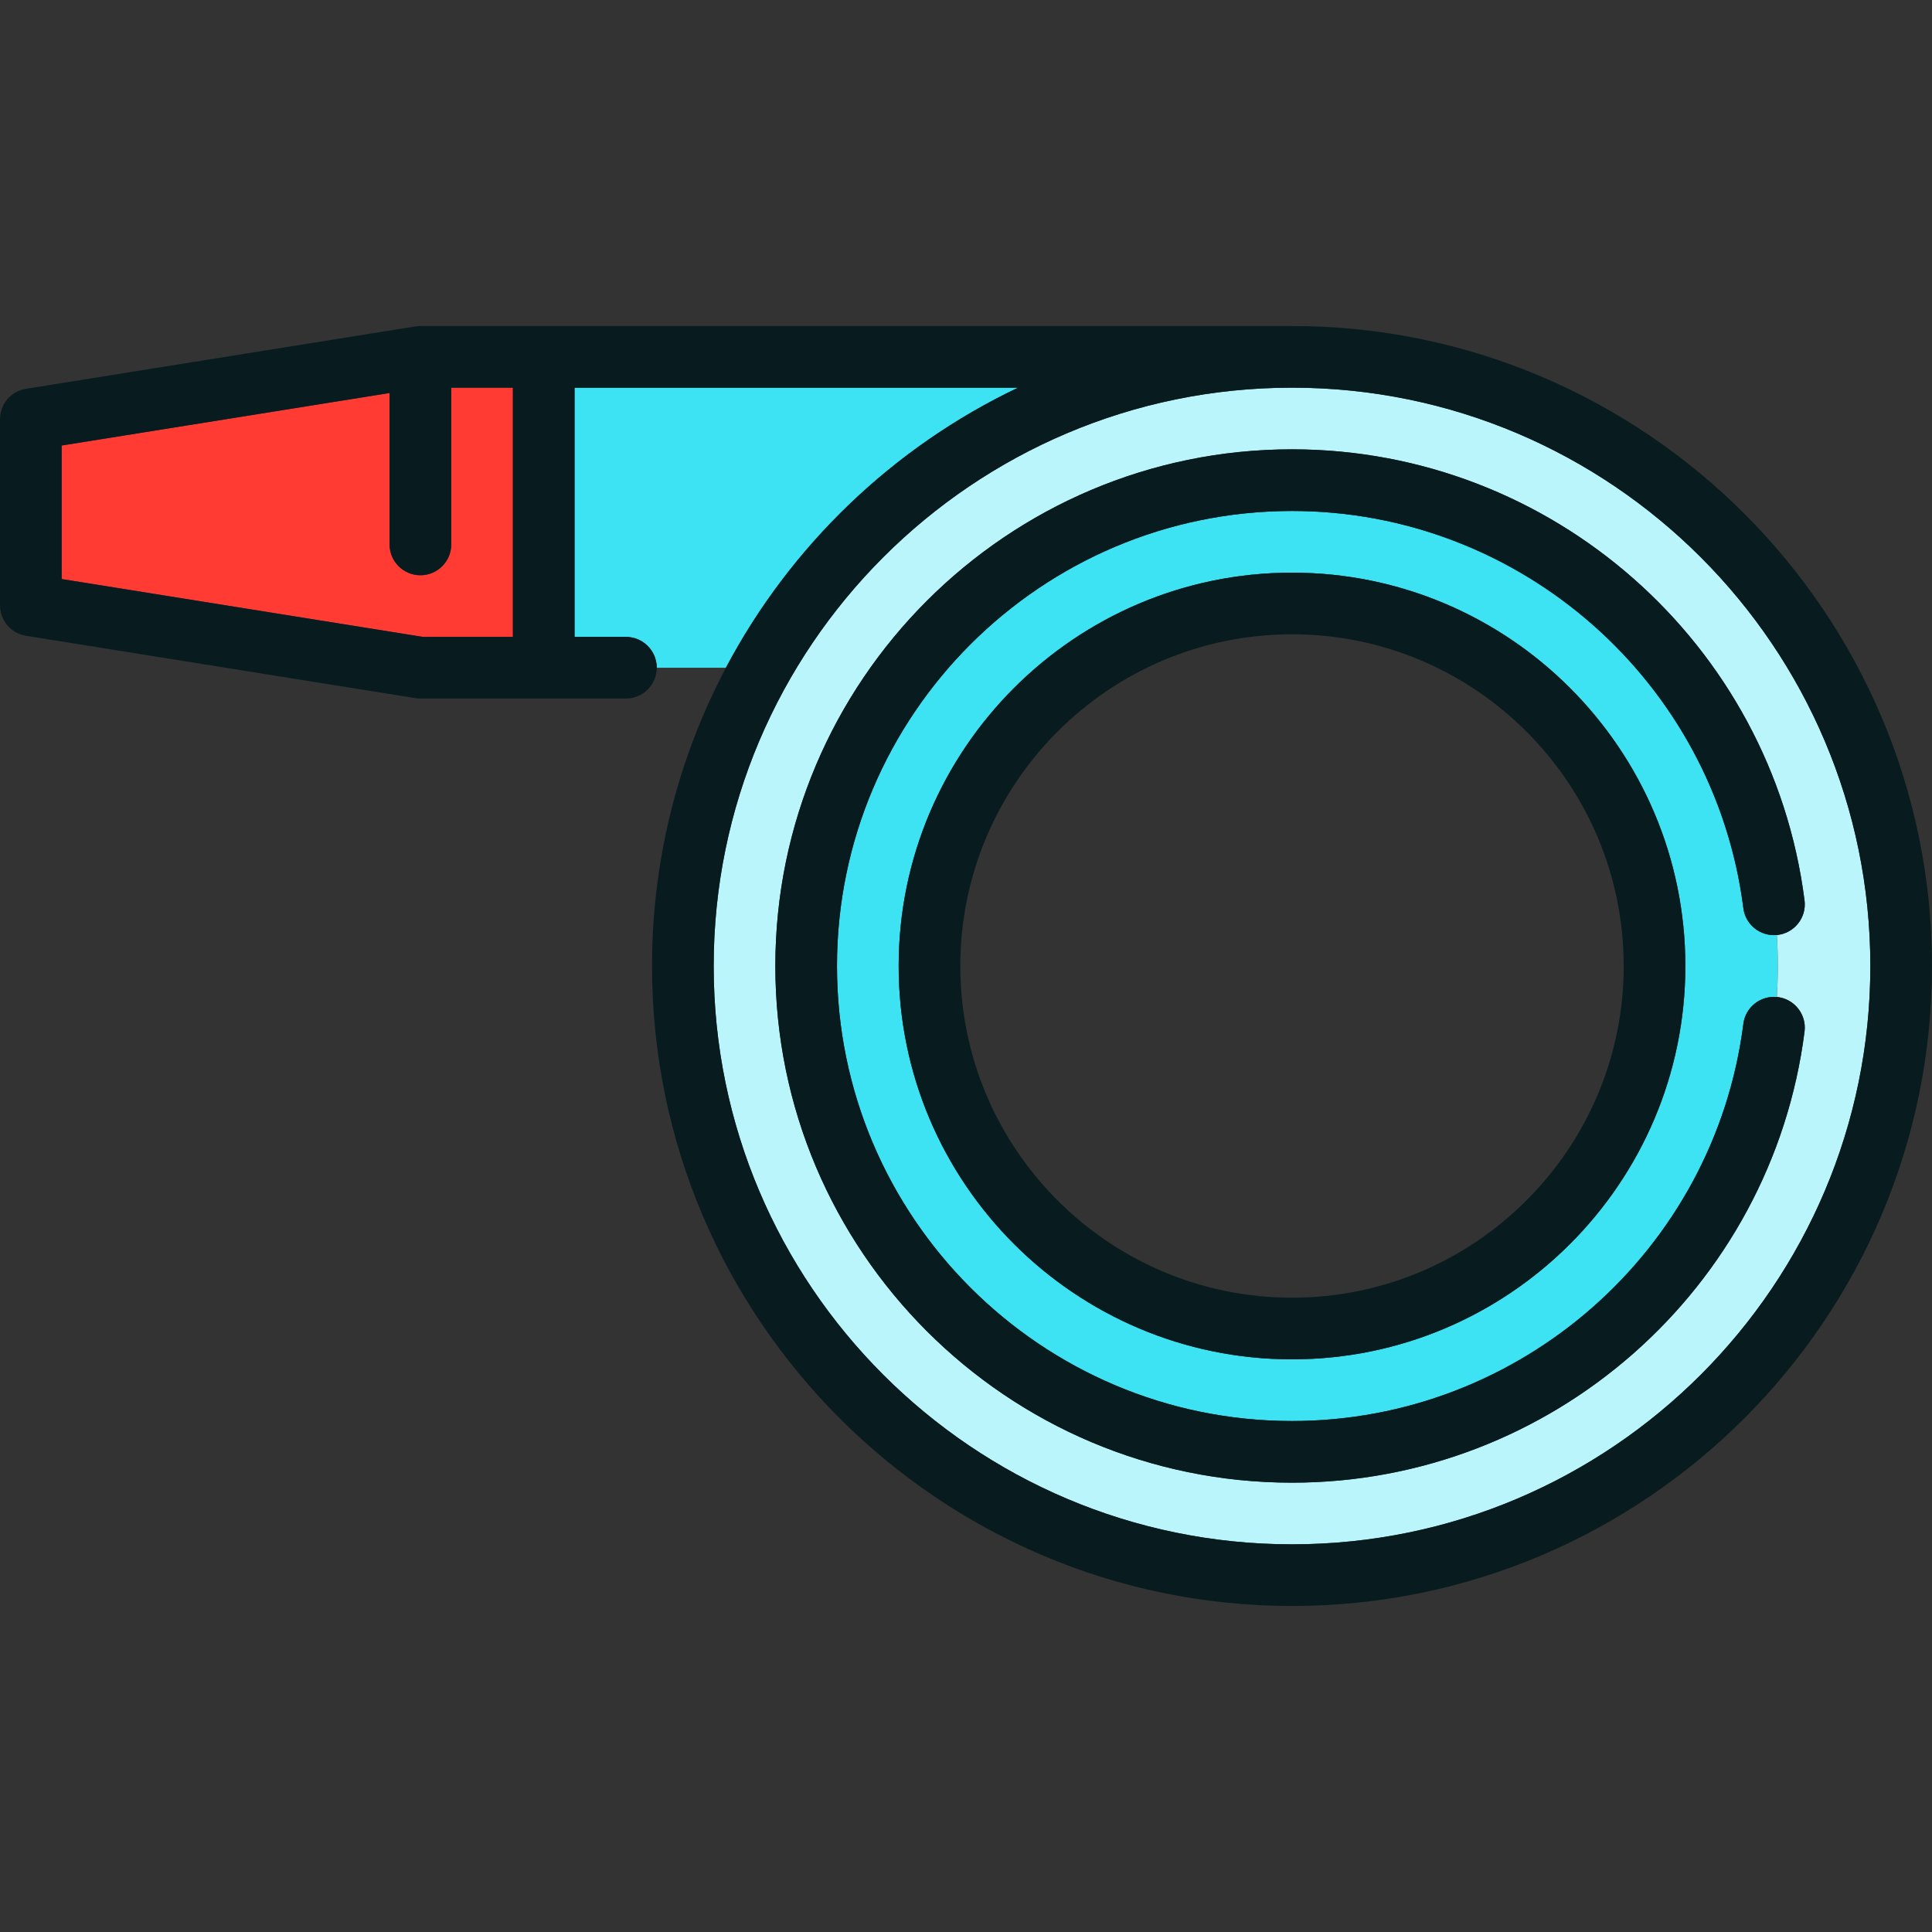
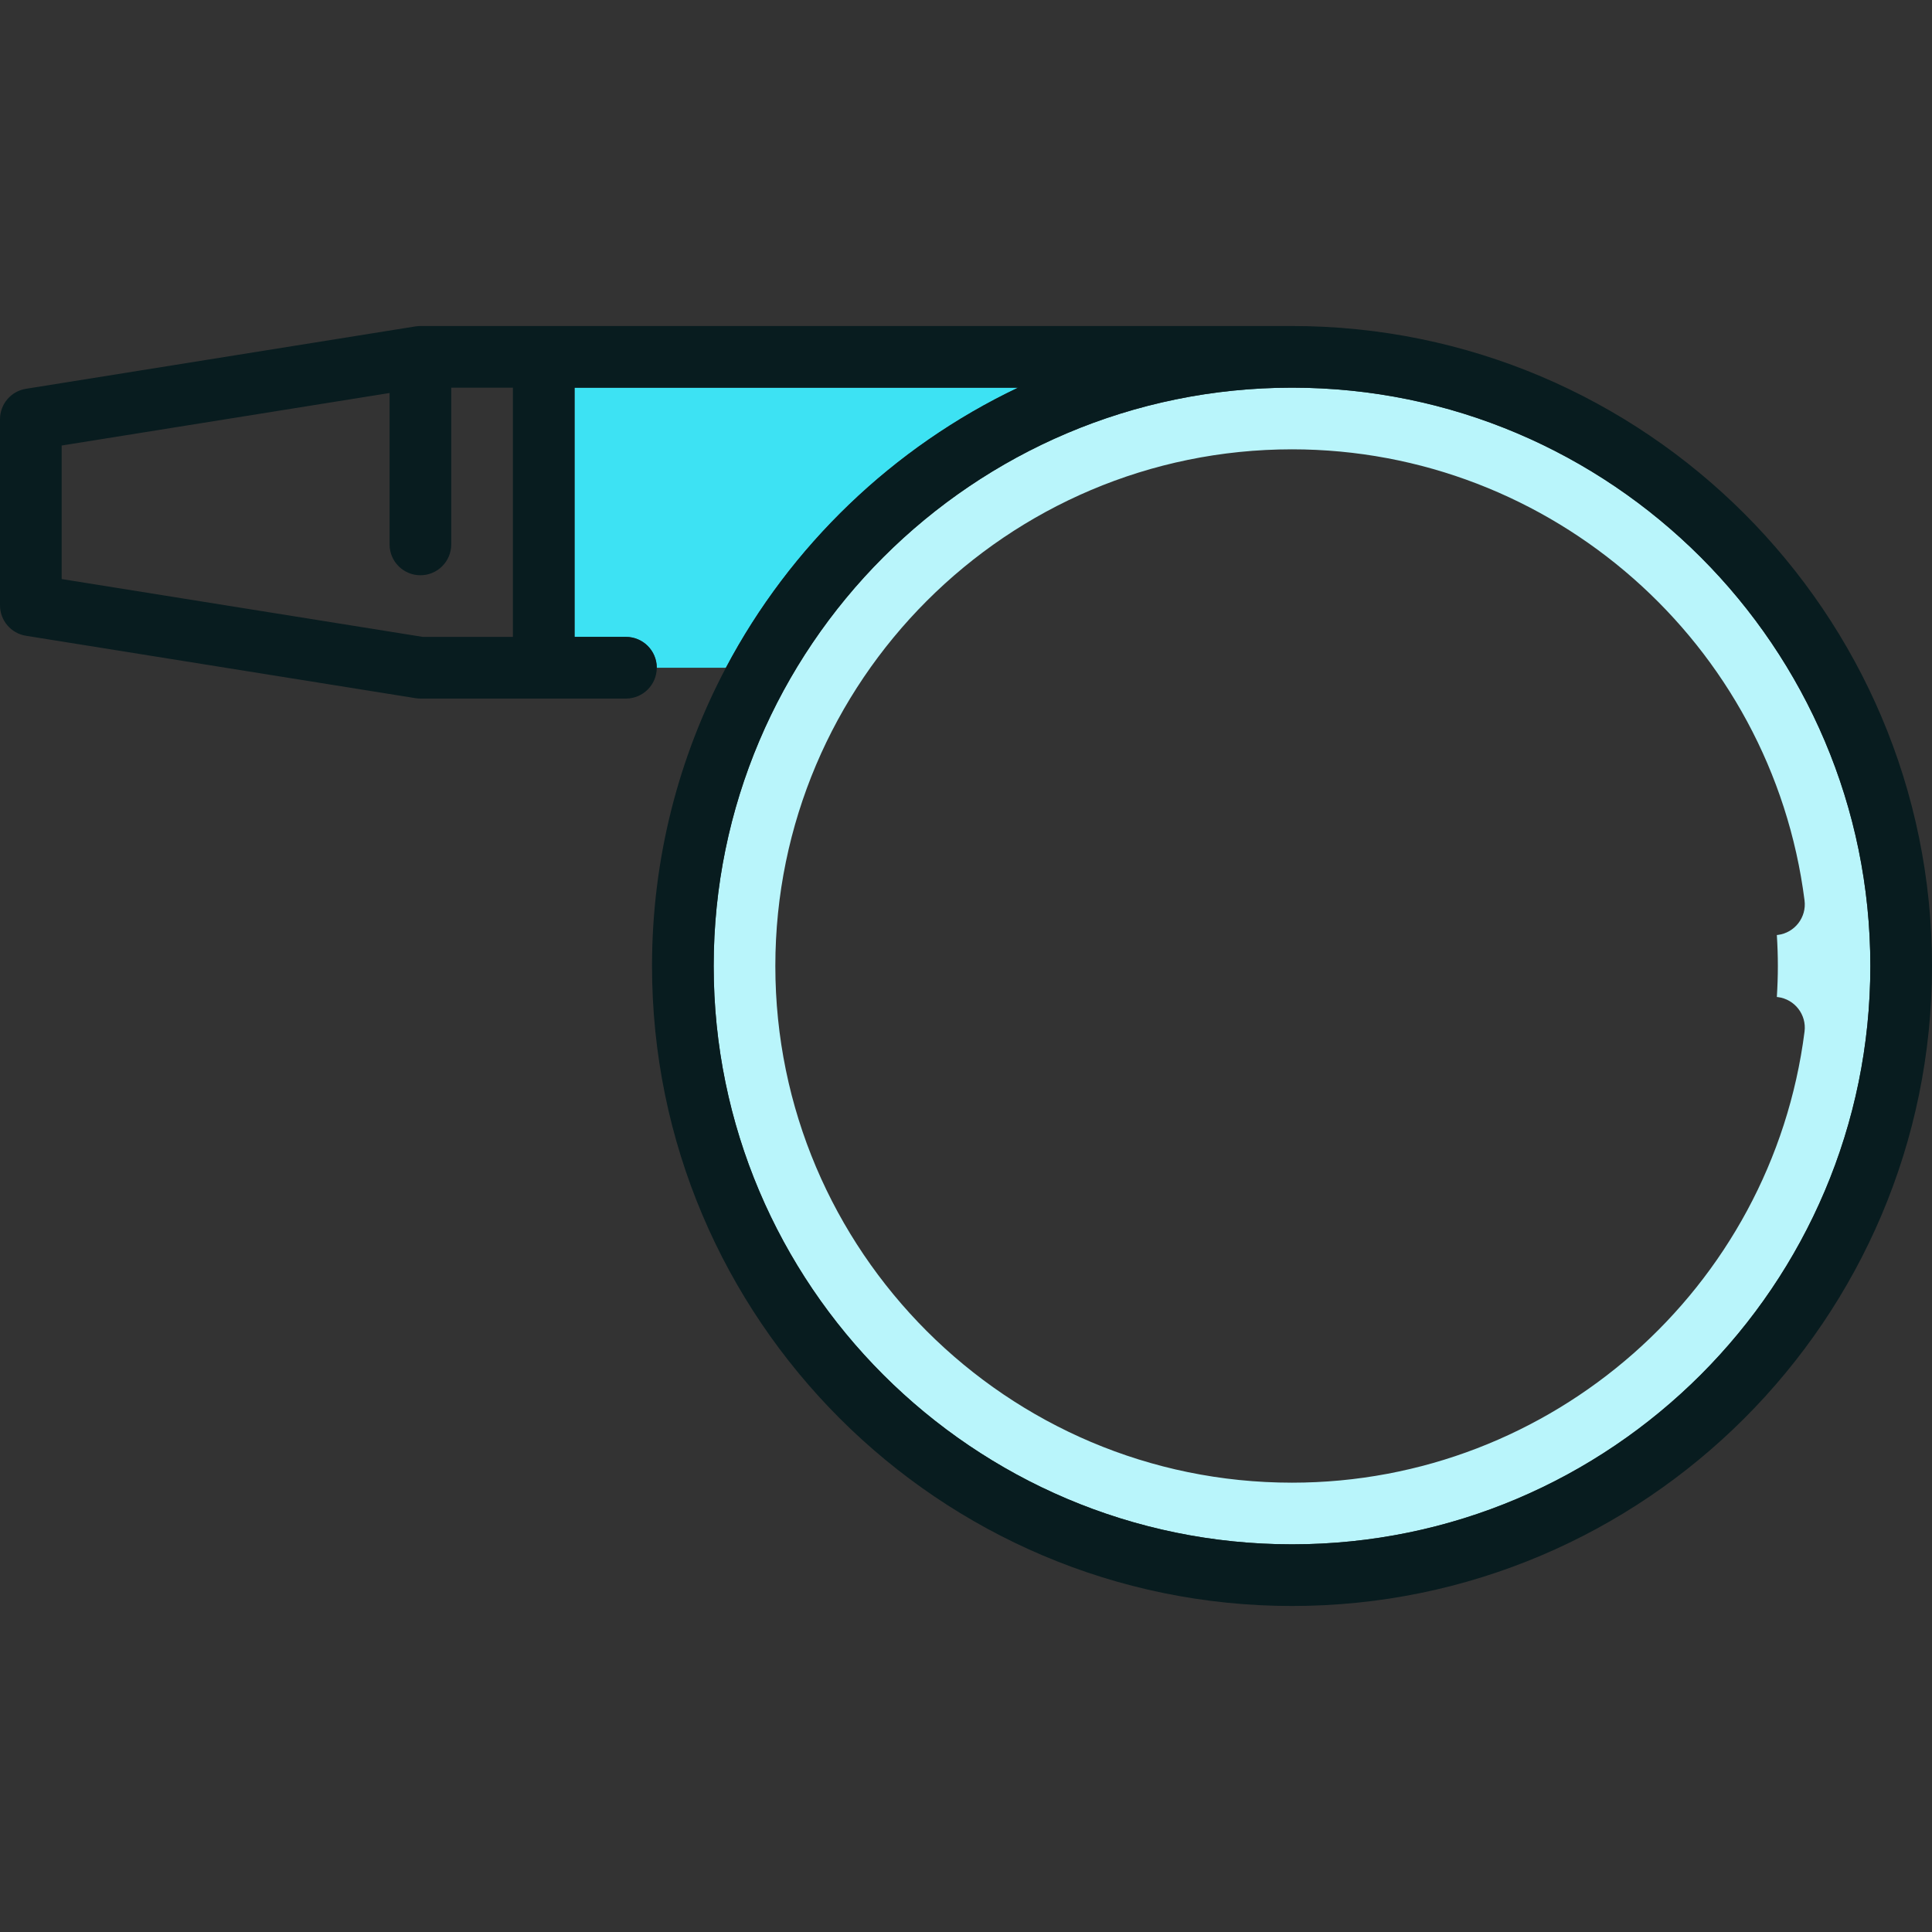
<svg xmlns="http://www.w3.org/2000/svg" version="1.1" id="Capa_1" x="0px" y="0px" viewBox="0 0 470 470" style="enable-background:new 0 0 470 470;" xml:space="preserve">
  <rect x="0" y="0" width="470" height="470" fill="#333333" stroke="none" />
  <g>
-     <path style="fill:#FF3B33;" d="M109.772,94.308v38.133c0,4.143-3.358,7.5-7.5,7.5s-7.5-3.357-7.5-7.5V95.605L15,108.382v32.484   l87.869,14.074h21.903V94.308H109.772z" />
    <path style="fill:#3DE2F3;" d="M247.675,94.308H139.772v60.633h12.5c4.142,0,7.499,3.357,7.5,7.499h16.823   C192.289,132.775,217.283,108.76,247.675,94.308z" />
-     <path style="fill:#3DE2F3;" d="M424.112,220.947c-7.009-55.093-54.214-96.639-109.804-96.639   c-61.035,0-110.691,49.656-110.691,110.692c0,61.035,49.656,110.691,110.691,110.691c55.59,0,102.795-41.545,109.804-96.638   c0.513-4.028,4.142-6.88,8.142-6.512c0.158-2.495,0.247-5.008,0.247-7.542c0-2.534-0.089-5.047-0.247-7.541   C428.24,227.825,424.625,224.974,424.112,220.947z M314.309,330.692c-52.765,0-95.691-42.927-95.691-95.691   s42.927-95.692,95.691-95.692S410,182.236,410,235S367.073,330.692,314.309,330.692z" />
    <path style="fill:#B9F5FB;" d="M455,235c0-77.578-63.114-140.692-140.691-140.692c-77.578,0-140.692,63.114-140.692,140.692   c0,77.577,63.114,140.691,140.692,140.691C391.886,375.692,455,312.578,455,235z M314.309,360.692   c-69.307,0-125.691-56.385-125.691-125.691s56.385-125.692,125.691-125.692c63.122,0,116.725,47.181,124.685,109.746   c0.522,4.108-2.385,7.863-6.494,8.387c-0.082,0.01-0.163,0.01-0.245,0.018c0.158,2.495,0.247,5.007,0.247,7.541   c0,2.534-0.09,5.047-0.247,7.542c0.082,0.008,0.163,0.008,0.245,0.018c4.109,0.523,7.017,4.278,6.494,8.387   C431.033,313.512,377.431,360.692,314.309,360.692z" />
    <path style="fill:#081C1F;" d="M314.309,79.308H102.272c-0.367,0-0.724,0.035-1.077,0.086c-0.036,0.005-0.073,0.003-0.109,0.009   L6.314,94.583C2.676,95.165,0,98.303,0,101.988v45.273c0,3.685,2.676,6.823,6.314,7.405l94.772,15.18   c0.392,0.063,0.789,0.095,1.186,0.095h50c4.142,0,7.5-3.357,7.5-7.5c-0.001-4.143-3.358-7.5-7.5-7.5h-12.5V94.308h107.903   c-30.392,14.452-55.386,38.467-71.079,68.132c-11.47,21.681-17.979,46.373-17.979,72.561c0,85.849,69.843,155.691,155.692,155.691   S470,320.849,470,235S400.157,79.308,314.309,79.308z M173.617,235c0-77.578,63.114-140.692,140.692-140.692   C391.886,94.308,455,157.422,455,235c0,77.577-63.114,140.691-140.691,140.691C236.73,375.692,173.617,312.578,173.617,235z    M102.869,154.941L15,140.867v-32.484l79.772-12.777v36.836c0,4.143,3.358,7.5,7.5,7.5s7.5-3.357,7.5-7.5V94.308h15v60.633H102.869   z" />
-     <path style="fill:#081C1F;" d="M314.309,139.308c-52.765,0-95.691,42.928-95.691,95.692s42.927,95.691,95.691,95.691   S410,287.765,410,235S367.073,139.308,314.309,139.308z M233.617,235c0-44.494,36.198-80.692,80.691-80.692S395,190.506,395,235   c0,44.493-36.198,80.691-80.691,80.691S233.617,279.494,233.617,235z" />
-     <path style="fill:#081C1F;" d="M432.499,242.56c-0.082-0.01-0.163-0.011-0.245-0.018c-4-0.368-7.629,2.484-8.142,6.512   c-7.009,55.093-54.214,96.638-109.804,96.638c-61.035,0-110.691-49.656-110.691-110.691c0-61.036,49.656-110.692,110.691-110.692   c55.59,0,102.795,41.546,109.804,96.639c0.513,4.027,4.127,6.878,8.142,6.512c0.082-0.007,0.163-0.008,0.245-0.018   c4.109-0.523,7.017-4.278,6.494-8.387c-7.96-62.565-61.562-109.746-124.685-109.746c-69.307,0-125.691,56.386-125.691,125.692   s56.385,125.691,125.691,125.691c63.122,0,116.725-47.18,124.685-109.745C439.516,246.838,436.608,243.083,432.499,242.56z" />
  </g>
  <g>
</g>
  <g>
</g>
  <g>
</g>
  <g>
</g>
  <g>
</g>
  <g>
</g>
  <g>
</g>
  <g>
</g>
  <g>
</g>
  <g>
</g>
  <g>
</g>
  <g>
</g>
  <g>
</g>
  <g>
</g>
  <g>
</g>
</svg>